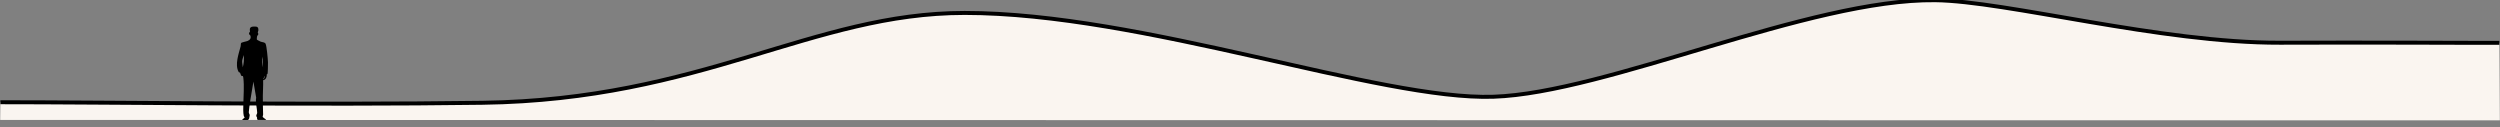
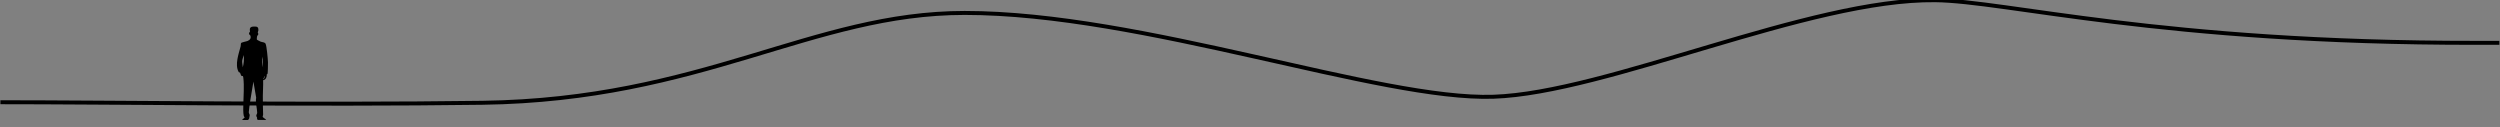
<svg xmlns="http://www.w3.org/2000/svg" fill="none" height="100%" overflow="visible" preserveAspectRatio="none" style="display: block;" viewBox="0 0 315 16" width="100%">
  <rect x="0" y="0" width="315" height="16" fill="#808080" stroke="none" />
  <g clip-path="url(#clip0_0_6848)" id="montagne-silhouette">
    <g id="Calque_2-2">
      <g id="Calque_1-2">
-         <path d="M0.022 15.11L314.979 15.164L314.921 5.394H312.025C312.025 5.394 297.346 5.34 287.288 5.379C272.31 5.433 252.769 0.123 243.832 0.022C227.96 -0.162 202.476 11.707 188.166 12.186C173.857 12.666 143.903 1.63 121.548 1.63C102.323 1.63 88.506 12.572 60.772 12.951C39.309 13.243 12.573 12.875 0.05 12.882L0.025 15.114L0.022 15.11Z" fill="#FAF5F0" id="Vector" />
        <g id="Vector_2">
</g>
-         <path d="M314.921 5.398H312.025C312.025 5.398 297.346 5.343 287.288 5.383C272.31 5.437 252.769 0.127 243.833 0.026C227.96 -0.158 202.476 11.711 188.167 12.19C173.858 12.67 143.903 1.63 121.548 1.63C102.323 1.63 88.507 12.572 60.773 12.951C39.309 13.243 12.574 12.875 0.051 12.882" id="Vector_3" stroke="black" stroke-width="0.5" />
+         <path d="M314.921 5.398H312.025C272.31 5.437 252.769 0.127 243.833 0.026C227.96 -0.158 202.476 11.711 188.167 12.19C173.858 12.67 143.903 1.63 121.548 1.63C102.323 1.63 88.507 12.572 60.773 12.951C39.309 13.243 12.574 12.875 0.051 12.882" id="Vector_3" stroke="black" stroke-width="0.5" />
      </g>
      <g id="silhouette">
        <path d="M33.246 9.835C33.261 9.796 33.254 9.63 33.293 9.619C33.43 9.583 33.264 9.976 33.182 9.972C33.11 9.911 33.221 9.904 33.246 9.832V9.835ZM30.594 8.483C30.58 8.249 30.494 7.896 30.512 7.672C30.526 7.478 30.67 7.142 30.706 6.933C30.778 7.452 30.717 7.979 30.594 8.483ZM32.485 15.114C32.837 15.114 33.189 15.107 33.548 15.107L33.537 15.088H33.534C33.48 15.024 33.106 14.775 33.095 14.728C33.088 14.692 33.153 14.483 33.153 14.447C33.131 13.672 33.11 12.846 33.117 12.074C33.121 11.422 33.178 10.769 33.153 10.113C33.433 10.052 33.537 9.875 33.599 9.608C33.606 9.572 33.609 9.36 33.617 9.349C33.631 9.327 33.692 9.349 33.699 9.338C33.753 9.273 33.771 8.029 33.764 7.853C33.749 7.431 33.613 5.852 33.466 5.52C33.368 5.304 33.038 5.325 32.844 5.249C32.79 5.228 32.38 5.022 32.37 4.997C32.341 4.929 32.377 4.586 32.406 4.51C32.416 4.489 32.517 4.453 32.535 4.341C32.564 4.189 32.477 4.11 32.477 4.099C32.477 4.052 32.549 3.912 32.553 3.84C32.578 3.393 32.402 3.331 32.003 3.346C31.805 3.353 31.565 3.364 31.493 3.598C31.453 3.724 31.511 3.991 31.493 4.027C31.478 4.06 31.36 4.067 31.381 4.251C31.399 4.406 31.507 4.373 31.55 4.492C31.665 4.831 31.496 5.026 31.205 5.156C31.054 5.224 30.44 5.325 30.379 5.426C30.332 5.505 30.346 5.751 30.321 5.837C30.091 6.738 29.559 8.145 30.063 9.05C30.145 9.197 30.188 9.107 30.203 9.114C30.275 9.147 30.35 9.515 30.425 9.561C30.551 9.641 30.616 9.446 30.659 9.796C30.788 10.881 30.677 12.074 30.659 13.156C30.652 13.567 30.623 14.223 30.717 14.613C30.738 14.699 30.828 14.771 30.828 14.782C30.832 14.84 30.555 15.013 30.523 15.088C30.519 15.099 30.515 15.099 30.523 15.114V15.121C30.785 15.121 31.044 15.121 31.299 15.121V15.099V15.092L31.281 15.056C31.432 14.959 31.389 14.887 31.421 14.768C31.536 14.331 31.389 14.458 31.345 14.151C31.331 14.05 31.503 12.882 31.532 12.677C31.644 11.876 31.82 11.079 31.931 10.279L32.276 12.305C32.165 12.922 32.391 13.625 32.406 14.191C32.413 14.382 32.269 14.429 32.294 14.62C32.301 14.674 32.377 14.764 32.388 14.807C32.416 14.912 32.334 14.977 32.463 15.088L32.481 15.117L32.485 15.114ZM33.07 7.139L33.146 8.501C33.041 8.051 32.944 7.6 33.07 7.139Z" fill="black" id="Vector_4" />
      </g>
    </g>
  </g>
  <defs>
    <clipPath id="clip0_0_6848">
      <rect fill="white" height="15.189" width="315" />
    </clipPath>
  </defs>
</svg>